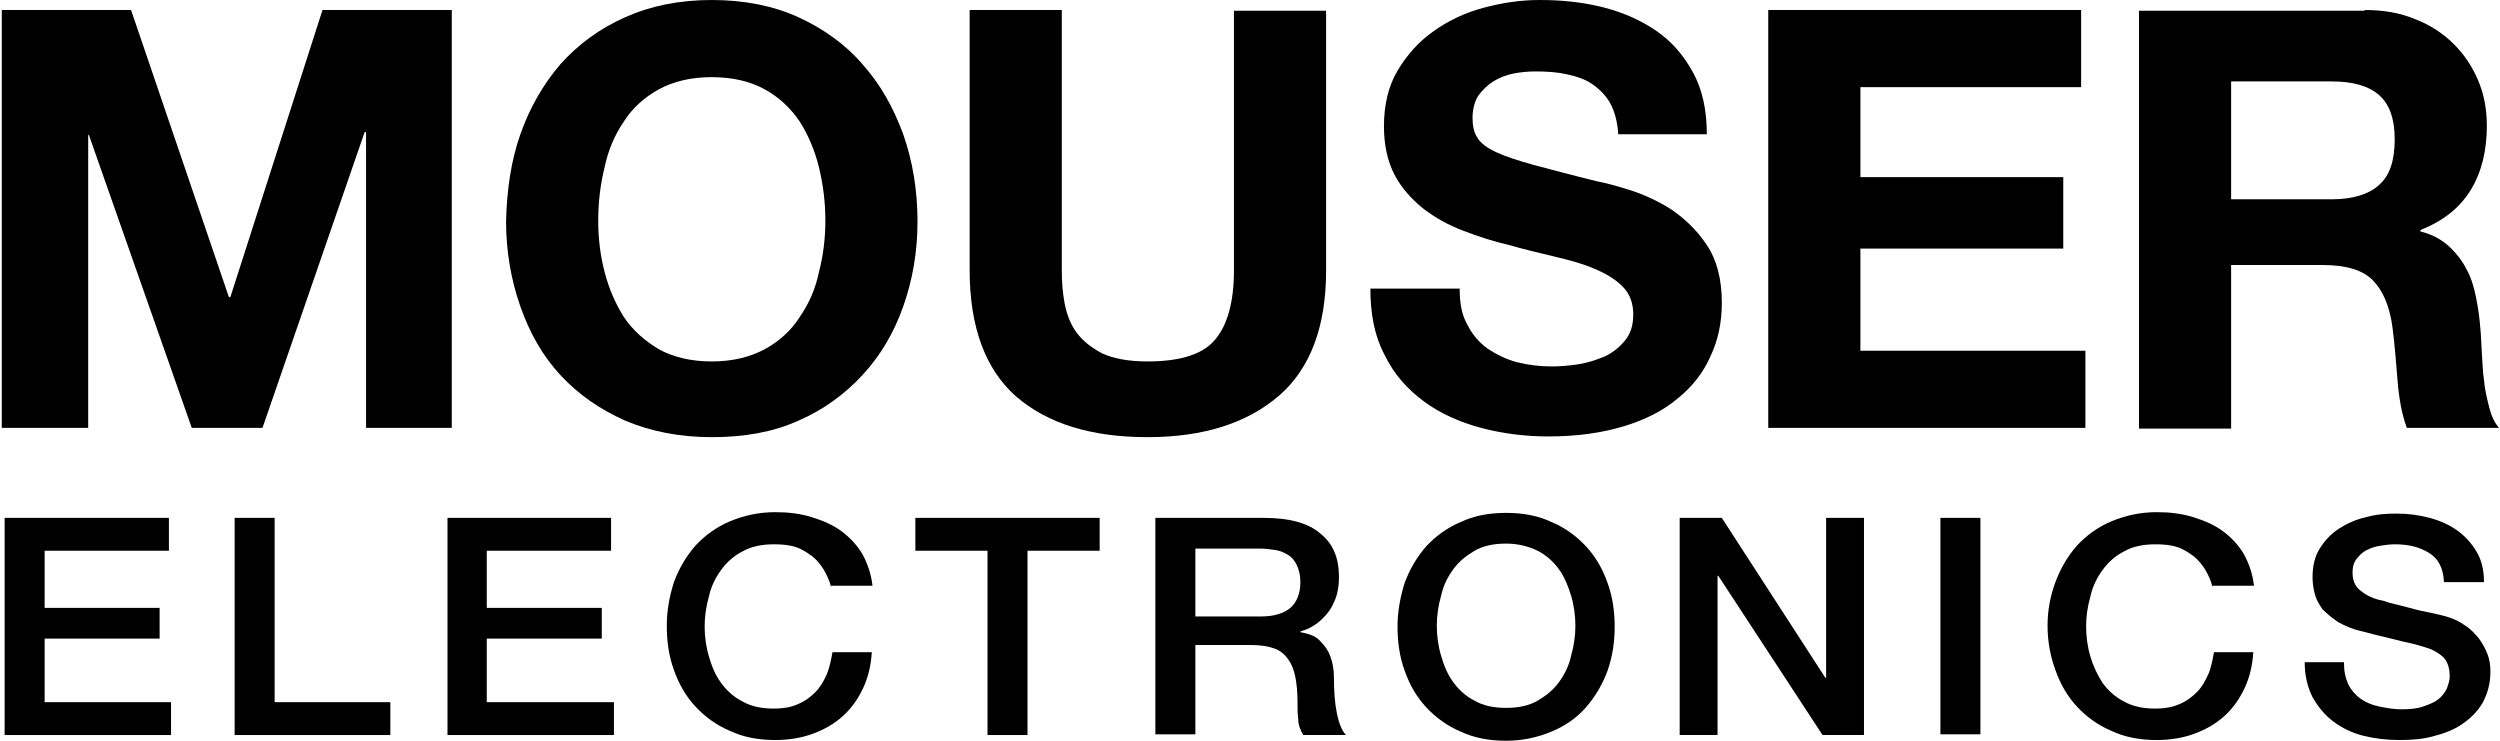
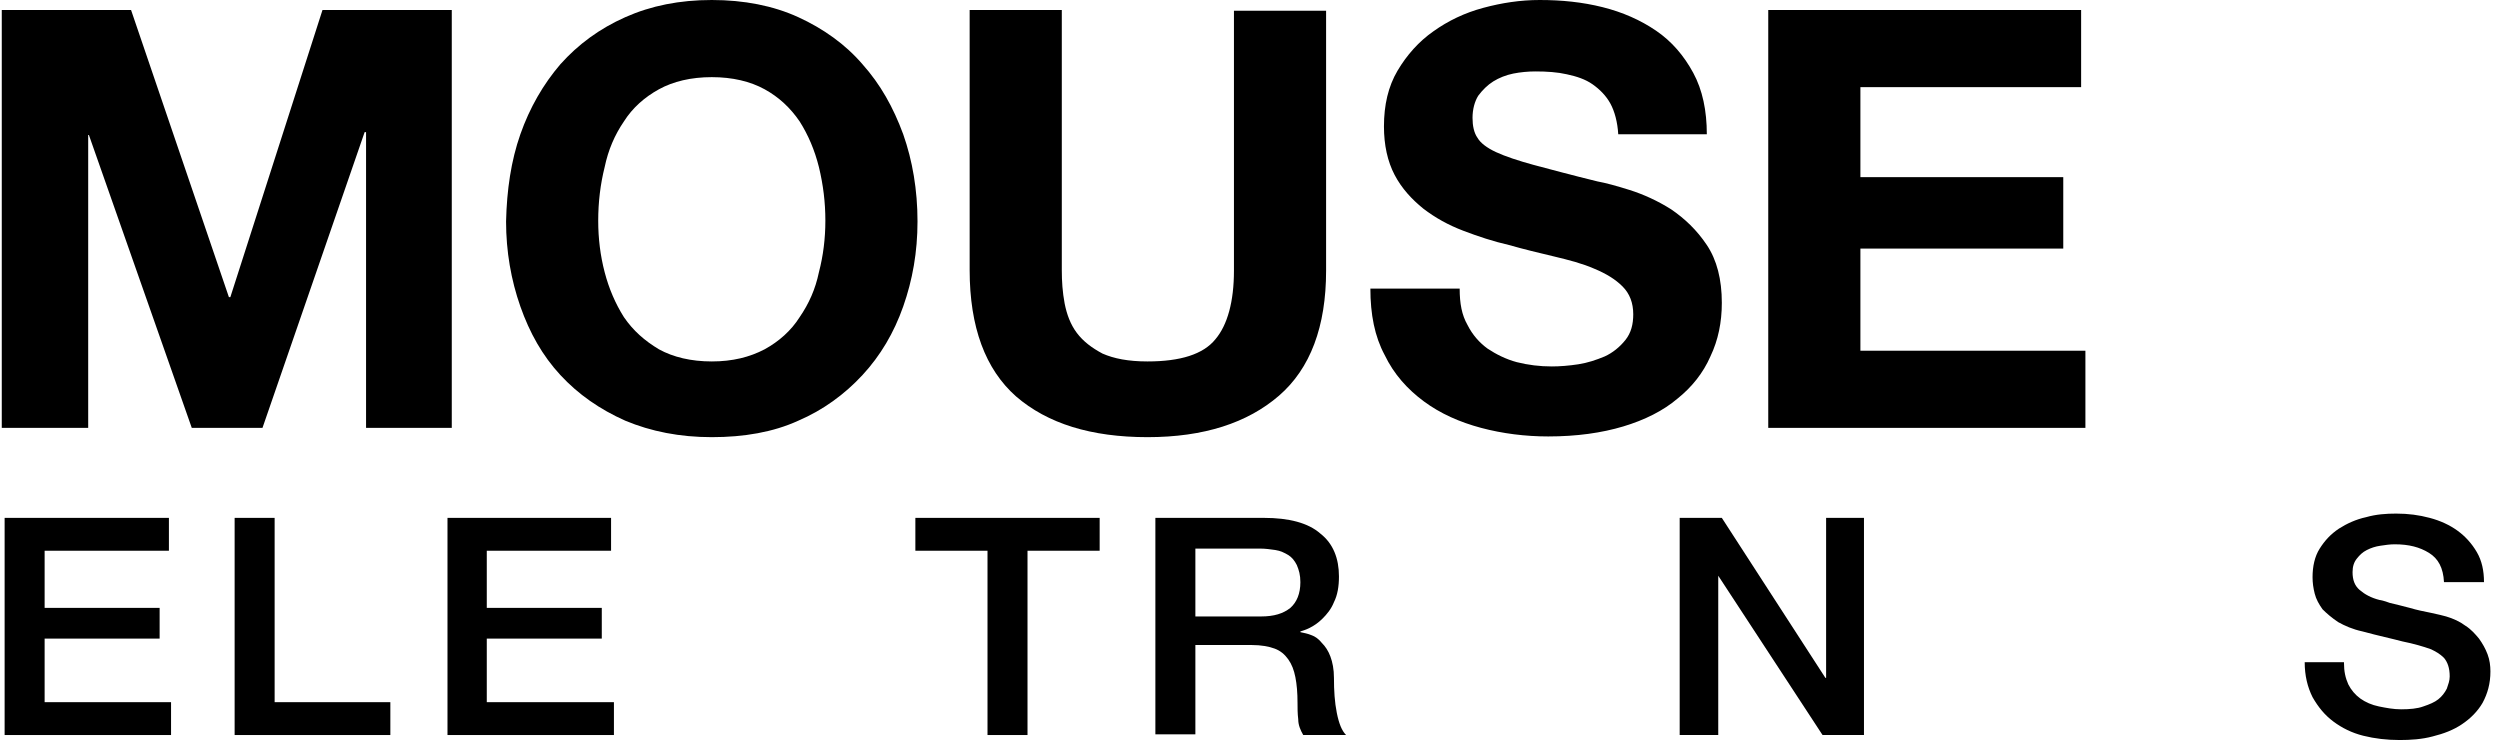
<svg xmlns="http://www.w3.org/2000/svg" width="540" height="160" viewBox="0 0 540 160" fill="none">
  <path d="M28.308 2.16L49.445 64.185H49.754L69.658 2.16H97.584V92.42H79.069V28.543H78.761L56.697 92.42H41.422L19.204 29.16H19.05V92.42H0.381V2.16H28.308Z" fill="black" />
  <path d="M112.397 29.007C114.402 23.298 117.334 18.206 121.037 13.886C124.894 9.566 129.523 6.172 135.077 3.703C140.632 1.234 146.804 0 153.747 0C160.69 0 167.016 1.234 172.416 3.703C177.816 6.172 182.599 9.566 186.302 13.886C190.159 18.206 192.937 23.144 195.097 29.007C197.102 34.715 198.182 41.041 198.182 47.83C198.182 54.465 197.102 60.482 195.097 66.191C193.091 71.9 190.159 76.837 186.302 81.003C182.445 85.169 177.816 88.563 172.416 90.877C167.016 93.346 160.69 94.426 153.747 94.426C146.804 94.426 140.632 93.192 135.077 90.877C129.523 88.409 124.894 85.169 121.037 81.003C117.18 76.837 114.402 71.9 112.397 66.191C110.391 60.482 109.311 54.31 109.311 47.83C109.465 41.041 110.391 34.715 112.397 29.007ZM130.603 58.785C131.529 62.334 132.917 65.574 134.769 68.505C136.775 71.437 139.243 73.597 142.329 75.448C145.415 77.146 149.272 78.071 153.747 78.071C158.221 78.071 161.924 77.146 165.164 75.448C168.25 73.751 170.873 71.437 172.724 68.505C174.73 65.574 176.119 62.488 176.89 58.785C177.816 55.236 178.279 51.533 178.279 47.676C178.279 43.664 177.816 39.961 176.89 36.104C175.965 32.401 174.576 29.161 172.724 26.23C170.719 23.298 168.25 20.984 165.164 19.286C162.078 17.589 158.221 16.663 153.747 16.663C149.272 16.663 145.415 17.589 142.329 19.286C139.243 20.984 136.62 23.298 134.769 26.23C132.763 29.161 131.374 32.401 130.603 36.104C129.677 39.807 129.214 43.664 129.214 47.676C129.214 51.533 129.677 55.236 130.603 58.785Z" fill="black" />
  <path d="M276.253 85.477C269.465 91.34 260.053 94.426 247.864 94.426C235.675 94.426 226.263 91.494 219.474 85.631C212.84 79.768 209.445 70.665 209.445 58.322V2.16H229.349V58.322C229.349 60.79 229.503 63.105 229.966 65.573C230.429 67.888 231.2 70.048 232.589 71.899C233.978 73.751 235.829 75.139 238.143 76.374C240.612 77.454 243.698 78.071 247.864 78.071C254.961 78.071 259.898 76.528 262.521 73.288C265.144 70.202 266.533 65.11 266.533 58.476V2.314H286.437V58.476C286.437 70.51 283.042 79.614 276.253 85.477Z" fill="black" />
  <path d="M316.986 70.202C318.066 72.362 319.609 74.06 321.306 75.294C323.158 76.528 325.318 77.608 327.632 78.226C330.101 78.843 332.569 79.151 335.192 79.151C336.89 79.151 338.895 78.997 340.901 78.688C342.907 78.38 344.758 77.763 346.61 76.991C348.307 76.22 349.85 74.986 351.084 73.443C352.319 71.9 352.782 70.048 352.782 67.888C352.782 65.419 352.01 63.414 350.467 61.871C348.924 60.328 346.918 59.093 344.296 58.013C341.827 56.933 338.895 56.162 335.655 55.391C332.415 54.619 329.175 53.848 325.935 52.922C322.54 52.15 319.3 51.07 316.06 49.836C312.82 48.602 310.043 47.059 307.42 45.053C304.951 43.047 302.791 40.733 301.248 37.801C299.705 34.87 298.934 31.321 298.934 27.309C298.934 22.681 299.86 18.669 301.865 15.275C303.871 11.88 306.494 8.949 309.58 6.789C312.82 4.474 316.369 2.777 320.38 1.697C324.392 0.617 328.404 0 332.569 0C337.352 0 341.827 0.463 346.147 1.543C350.467 2.623 354.324 4.32 357.719 6.635C361.113 8.949 363.736 12.035 365.742 15.738C367.748 19.441 368.674 23.915 368.674 29.007H349.541C349.387 26.384 348.77 24.069 347.844 22.372C346.919 20.675 345.53 19.286 343.987 18.206C342.444 17.126 340.593 16.509 338.432 16.046C336.427 15.583 334.112 15.429 331.644 15.429C330.101 15.429 328.404 15.583 326.861 15.892C325.318 16.201 323.775 16.818 322.541 17.589C321.306 18.361 320.226 19.441 319.3 20.675C318.529 21.909 318.066 23.607 318.066 25.458C318.066 27.155 318.375 28.698 319.146 29.778C319.763 30.858 321.152 31.938 323.158 32.864C325.163 33.79 327.941 34.715 331.335 35.641C334.884 36.567 339.358 37.801 345.067 39.19C346.764 39.498 349.079 40.116 352.01 41.041C354.942 41.967 358.027 43.356 360.959 45.207C363.891 47.213 366.513 49.682 368.674 52.922C370.834 56.162 371.914 60.328 371.914 65.419C371.914 69.585 371.142 73.443 369.445 76.991C367.902 80.54 365.433 83.626 362.348 86.094C359.262 88.717 355.25 90.723 350.621 92.112C345.993 93.5 340.593 94.272 334.421 94.272C329.484 94.272 324.546 93.655 319.918 92.42C315.289 91.186 311.123 89.335 307.574 86.712C304.026 84.089 301.094 80.849 299.088 76.683C296.928 72.671 296.002 67.888 296.002 62.334H315.289C315.289 65.574 315.752 68.042 316.986 70.202Z" fill="black" />
  <path d="M449.523 2.16V18.823H401.847V38.264H445.665V53.693H401.847V75.756H450.448V92.42H381.943V2.16H449.523Z" fill="black" />
-   <path d="M510.776 2.16C514.787 2.16 518.49 2.777 521.73 4.165C524.97 5.4 527.748 7.251 530.062 9.566C532.376 11.88 534.073 14.503 535.308 17.434C536.542 20.366 537.159 23.606 537.159 27.155C537.159 32.401 536.079 37.029 533.765 40.887C531.451 44.744 527.902 47.675 522.81 49.681V49.99C525.279 50.607 527.285 51.687 528.828 53.076C530.37 54.464 531.759 56.161 532.685 58.013C533.765 59.864 534.382 62.025 534.845 64.339C535.308 66.653 535.616 68.968 535.771 71.128C535.925 72.516 535.925 74.213 536.079 76.219C536.234 78.225 536.234 80.076 536.542 82.082C536.696 84.088 537.159 85.94 537.622 87.791C538.085 89.643 538.702 91.186 539.782 92.42H519.879C518.799 89.488 518.181 86.094 517.873 82.237C517.564 78.225 517.256 74.522 516.793 70.819C516.176 66.036 514.633 62.642 512.473 60.482C510.313 58.322 506.764 57.242 501.672 57.242H481.923V92.574H462.02V2.314H510.776V2.16ZM503.678 43.047C508.153 43.047 511.701 41.967 513.861 39.961C516.176 37.955 517.256 34.715 517.256 30.086C517.256 25.766 516.176 22.526 513.861 20.52C511.547 18.514 508.153 17.589 503.678 17.589H481.923V43.047H503.678Z" fill="black" />
  <path d="M0.998 111.861H36.485V118.959H9.638V131.302H34.479V137.937H9.638V151.669H36.947V158.766H0.998V111.861Z" fill="black" />
  <path d="M50.68 111.861H59.32V151.669H84.316V158.766H50.68V111.861Z" fill="black" />
  <path d="M96.658 111.861H131.991V118.959H105.144V131.302H129.985V137.937H105.144V151.669H132.608V158.766H96.658V111.861Z" fill="black" />
-   <path d="M179.513 126.827C179.204 125.439 178.587 124.204 177.97 123.124C177.353 122.044 176.427 120.964 175.501 120.193C174.421 119.421 173.341 118.65 171.953 118.187C170.564 117.724 169.021 117.57 167.17 117.57C164.547 117.57 162.232 118.033 160.381 119.113C158.529 120.039 156.986 121.427 155.752 123.124C154.518 124.822 153.592 126.673 153.129 128.833C152.512 130.993 152.203 133.153 152.203 135.313C152.203 137.473 152.512 139.788 153.129 141.794C153.746 143.954 154.518 145.805 155.752 147.502C156.986 149.2 158.529 150.588 160.381 151.514C162.232 152.594 164.547 153.057 167.17 153.057C169.175 153.057 170.873 152.748 172.261 152.131C173.804 151.514 175.038 150.588 176.118 149.508C177.198 148.428 177.97 147.04 178.587 145.651C179.204 144.108 179.513 142.565 179.821 140.868H188.307C188.153 143.645 187.536 146.268 186.456 148.582C185.376 150.897 183.987 152.903 182.136 154.6C180.284 156.297 178.124 157.531 175.656 158.457C173.187 159.383 170.41 159.846 167.478 159.846C163.775 159.846 160.535 159.229 157.603 157.84C154.672 156.606 152.203 154.754 150.198 152.594C148.192 150.434 146.649 147.811 145.569 144.725C144.489 141.794 144.026 138.554 144.026 135.159C144.026 131.765 144.643 128.679 145.569 125.747C146.649 122.816 148.192 120.193 150.198 117.879C152.203 115.718 154.672 113.867 157.603 112.633C160.535 111.398 163.775 110.627 167.478 110.627C170.255 110.627 172.878 110.935 175.347 111.707C177.816 112.478 179.976 113.404 181.827 114.793C183.679 116.181 185.222 117.879 186.302 119.73C187.382 121.736 188.153 123.896 188.462 126.519H179.513" fill="black" />
  <path d="M197.719 111.861H237.526V118.959H221.942V158.766H213.302V118.959H197.719V111.861Z" fill="black" />
  <path d="M249.561 111.861H273.013C278.413 111.861 282.579 112.941 285.202 115.256C287.979 117.416 289.214 120.656 289.214 124.513C289.214 126.673 288.905 128.525 288.134 130.068C287.516 131.611 286.591 132.691 285.665 133.616C284.739 134.542 283.813 135.159 282.888 135.622C281.962 136.085 281.345 136.239 280.882 136.394V136.548C281.653 136.702 282.425 136.857 283.196 137.165C284.122 137.474 284.893 138.091 285.511 138.862C286.282 139.634 286.899 140.56 287.362 141.794C287.825 143.028 288.134 144.571 288.134 146.423C288.134 149.2 288.288 151.669 288.751 153.983C289.214 156.297 289.831 157.84 290.757 158.766H281.499C280.882 157.686 280.419 156.606 280.419 155.371C280.265 154.137 280.265 152.903 280.265 151.823C280.265 149.663 280.11 147.811 279.802 146.268C279.493 144.725 279.03 143.491 278.259 142.411C277.487 141.331 276.562 140.56 275.327 140.097C274.093 139.634 272.396 139.325 270.39 139.325H258.201V158.612H249.561V111.861ZM258.201 133.154H272.396C275.173 133.154 277.179 132.536 278.722 131.302C280.11 130.068 280.882 128.216 280.882 125.748C280.882 124.205 280.573 123.125 280.11 122.045C279.648 121.119 279.03 120.347 278.259 119.885C277.487 119.422 276.562 118.959 275.482 118.804C274.402 118.65 273.322 118.496 272.242 118.496H258.201V133.154Z" fill="black" />
-   <path d="M325.318 110.781C329.021 110.781 332.261 111.398 335.192 112.787C338.124 114.021 340.593 115.873 342.598 118.033C344.604 120.193 346.147 122.816 347.227 125.901C348.307 128.833 348.77 132.073 348.77 135.313C348.77 138.708 348.307 141.793 347.227 144.879C346.147 147.811 344.604 150.434 342.598 152.748C340.593 155.062 338.124 156.76 335.192 157.994C332.261 159.228 329.021 160 325.318 160C321.615 160 318.375 159.383 315.443 157.994C312.512 156.76 310.043 154.908 308.037 152.748C306.031 150.588 304.488 147.965 303.408 144.879C302.328 141.948 301.865 138.708 301.865 135.313C301.865 132.073 302.483 128.833 303.408 125.901C304.488 122.97 306.031 120.347 308.037 118.033C310.043 115.873 312.512 114.021 315.443 112.787C318.375 111.398 321.615 110.781 325.318 110.781ZM325.318 117.415C322.695 117.415 320.38 117.878 318.529 118.958C316.677 120.038 315.135 121.273 313.9 122.97C312.666 124.667 311.74 126.519 311.277 128.679C310.66 130.839 310.351 132.999 310.351 135.159C310.351 137.319 310.66 139.633 311.277 141.639C311.894 143.799 312.666 145.651 313.9 147.348C315.135 149.045 316.677 150.434 318.529 151.359C320.38 152.44 322.695 152.902 325.318 152.902C327.941 152.902 330.255 152.44 332.107 151.359C333.958 150.279 335.501 149.045 336.735 147.348C337.97 145.651 338.895 143.799 339.358 141.639C339.975 139.479 340.284 137.319 340.284 135.159C340.284 132.999 339.975 130.685 339.358 128.679C338.741 126.673 337.97 124.667 336.735 122.97C335.501 121.273 333.958 119.884 332.107 118.958C330.255 118.033 327.941 117.415 325.318 117.415Z" fill="black" />
-   <path d="M362.811 111.861H371.914L394.286 146.423H394.44V111.861H402.618V158.766H393.669L371.142 124.359H370.988V158.766H362.811V111.861Z" fill="black" />
-   <path d="M427.767 111.861H419.127V158.612H427.767V111.861Z" fill="black" />
-   <path d="M477.912 126.827C477.603 125.439 476.986 124.204 476.369 123.124C475.752 122.044 474.826 120.964 473.9 120.193C472.82 119.421 471.74 118.65 470.352 118.187C468.963 117.724 467.42 117.57 465.568 117.57C462.946 117.57 460.631 118.033 458.78 119.113C456.928 120.039 455.385 121.427 454.151 123.124C452.917 124.822 451.991 126.673 451.528 128.833C450.911 130.993 450.602 133.153 450.602 135.313C450.602 137.473 450.911 139.788 451.528 141.794C452.145 143.954 453.071 145.805 454.151 147.502C455.385 149.2 456.928 150.588 458.78 151.514C460.631 152.594 462.946 153.057 465.568 153.057C467.574 153.057 469.271 152.748 470.66 152.131C472.203 151.514 473.437 150.588 474.517 149.508C475.597 148.428 476.369 147.04 476.986 145.651C477.603 144.262 477.912 142.565 478.22 140.868H486.706C486.552 143.645 485.935 146.268 484.855 148.582C483.775 150.897 482.386 152.903 480.535 154.6C478.683 156.297 476.523 157.531 474.054 158.457C471.586 159.383 468.809 159.846 465.877 159.846C462.174 159.846 458.934 159.229 456.002 157.84C453.071 156.606 450.602 154.754 448.596 152.594C446.591 150.434 445.048 147.811 443.968 144.725C442.888 141.794 442.271 138.554 442.271 135.159C442.271 131.765 442.888 128.679 443.968 125.747C445.048 122.816 446.591 120.193 448.596 117.879C450.602 115.718 453.071 113.867 456.002 112.633C458.934 111.398 462.174 110.627 465.877 110.627C468.654 110.627 471.277 110.935 473.746 111.707C476.215 112.478 478.375 113.404 480.226 114.793C482.078 116.181 483.621 117.879 484.701 119.73C485.781 121.736 486.552 123.896 486.861 126.519H477.912" fill="black" />
+   <path d="M362.811 111.861H371.914L394.286 146.423H394.44V111.861H402.618V158.766H393.669L371.142 124.359V158.766H362.811V111.861Z" fill="black" />
  <path d="M506.301 143.182C506.301 145.034 506.61 146.422 507.227 147.811C507.844 149.045 508.77 150.125 509.85 150.897C510.93 151.668 512.319 152.285 513.861 152.594C515.404 152.902 516.947 153.211 518.644 153.211C520.496 153.211 522.193 153.057 523.428 152.594C524.816 152.131 525.896 151.668 526.668 151.051C527.439 150.434 528.056 149.662 528.519 148.737C528.828 147.811 529.136 147.039 529.136 146.114C529.136 144.262 528.673 143.028 527.902 142.102C526.976 141.176 526.05 140.713 525.125 140.251C523.428 139.633 521.267 139.016 518.953 138.553C516.639 137.936 513.707 137.319 510.313 136.393C508.153 135.93 506.456 135.159 505.067 134.388C503.678 133.462 502.598 132.536 501.672 131.61C500.901 130.53 500.284 129.45 499.975 128.216C499.667 126.982 499.512 125.902 499.512 124.667C499.512 122.353 499.975 120.193 501.055 118.496C502.135 116.798 503.37 115.41 505.221 114.175C506.918 113.095 508.924 112.17 511.084 111.707C513.244 111.09 515.404 110.935 517.564 110.935C520.187 110.935 522.502 111.244 524.816 111.861C527.13 112.478 529.136 113.404 530.834 114.638C532.531 115.873 533.919 117.416 534.999 119.267C536.079 121.119 536.542 123.279 536.542 125.747H527.902C527.748 122.661 526.668 120.656 524.662 119.421C522.656 118.187 520.342 117.57 517.256 117.57C516.176 117.57 515.25 117.724 514.17 117.878C513.09 118.033 512.164 118.341 511.239 118.804C510.313 119.267 509.696 119.884 509.078 120.656C508.461 121.427 508.153 122.353 508.153 123.587C508.153 125.284 508.616 126.519 509.696 127.444C510.776 128.37 512.164 129.142 514.016 129.604C514.17 129.604 514.942 129.759 516.176 130.222C517.41 130.53 518.799 130.839 520.496 131.302C522.039 131.765 523.582 132.073 525.125 132.382C526.668 132.69 527.748 132.999 528.365 133.153C529.908 133.616 531.296 134.233 532.531 135.159C533.765 135.93 534.691 137.01 535.462 137.936C536.234 139.016 536.851 140.096 537.314 141.331C537.777 142.565 537.931 143.799 537.931 145.034C537.931 147.657 537.314 149.817 536.234 151.822C535.154 153.674 533.611 155.217 531.759 156.451C529.908 157.686 527.902 158.457 525.433 159.074C523.119 159.691 520.65 159.846 518.336 159.846C515.559 159.846 512.936 159.537 510.467 158.92C507.998 158.303 505.838 157.223 503.987 155.834C502.135 154.445 500.747 152.748 499.512 150.588C498.432 148.428 497.815 145.959 497.815 143.028H506.301" fill="black" />
</svg>